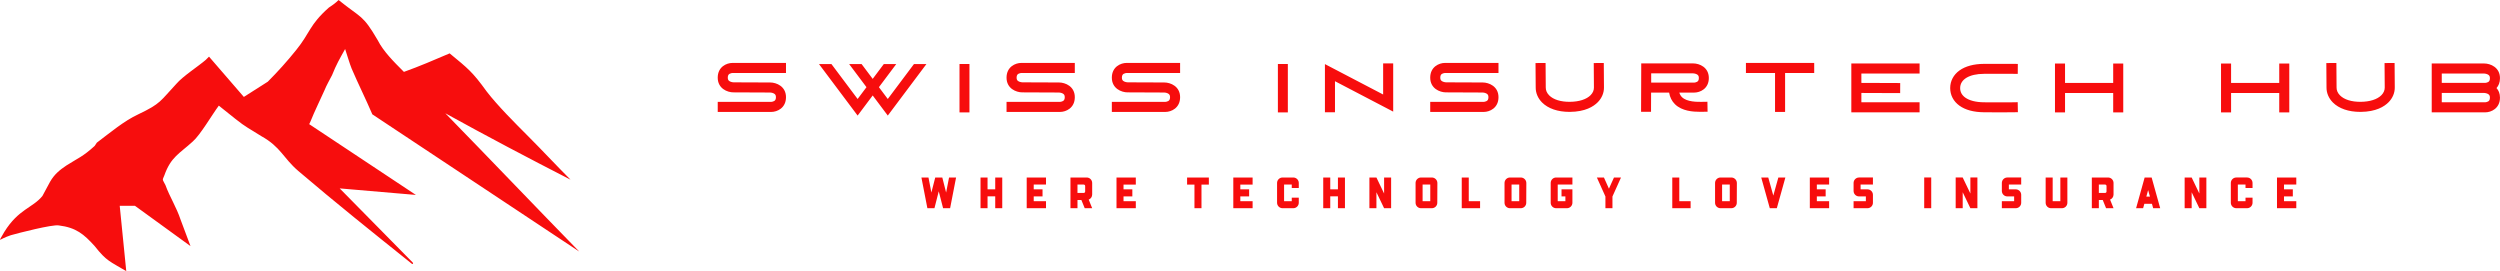
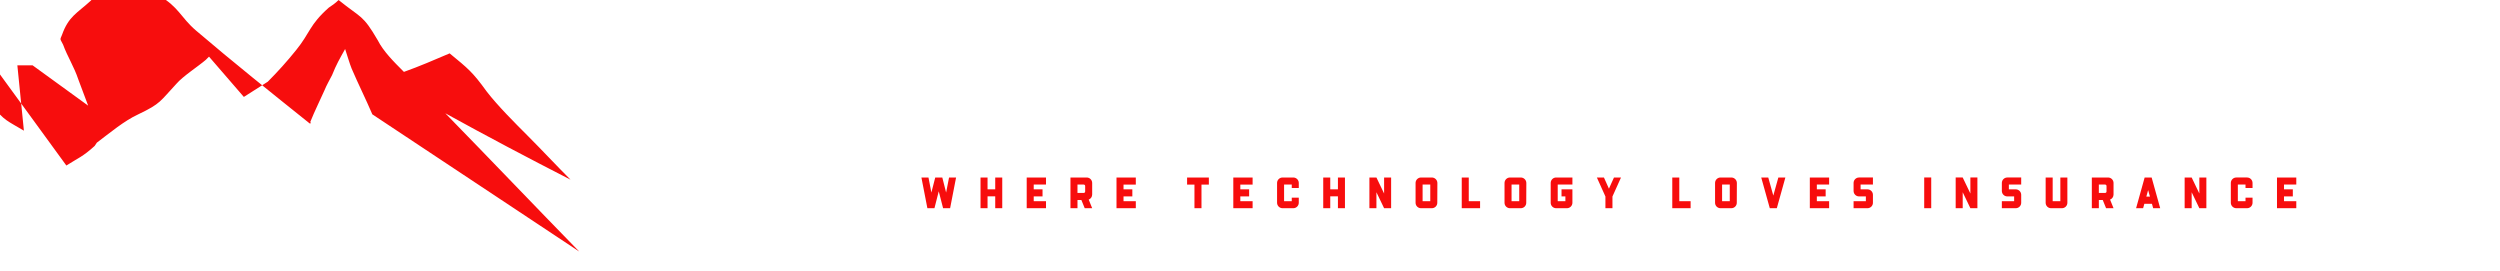
<svg xmlns="http://www.w3.org/2000/svg" id="Livello_1" viewBox="0 0 4208.11 456.39">
-   <path d="m1228.21,124.16c-1.57.87-3.18,2.33-3.18,6.56,0,3.3,1.07,5.1,3.8,6.43,2.77,1.34,5.85,1.44,6.01,1.44l61.53.24c10.69,0,26.65,6.6,26.65,24.79s-14.83,24.79-24.79,24.79h-90.12v-16.93h90.05c.74-.03,2.94-.3,4.76-1.31,1.57-.87,3.18-2.33,3.18-6.56,0-3.3-1.07-5.1-3.8-6.43-2.76-1.34-5.84-1.44-6.02-1.44l-61.49-.27v.03c-10.73,0-26.68-6.6-26.68-24.79s14.83-24.79,24.79-24.79h90.12v16.93h-90.04c-.74.03-2.94.3-4.76,1.31h0Zm310.21-16.31h20.95l-65.01,86.69-25.39-33.85-25.38,33.85-65.02-86.69h20.95l44.07,58.76,14.91-19.88-29.16-38.88h20.95l18.68,24.91,18.68-24.91h20.95l-29.16,38.88,14.91,19.88,44.07-58.76Zm93.41,81.35h-16.76v-81.44h16.76v81.44Zm82.53-65.04c-1.57.87-3.18,2.33-3.18,6.56,0,3.3,1.07,5.1,3.8,6.43,2.77,1.34,5.85,1.44,6.01,1.44l61.53.24c10.69,0,26.65,6.6,26.65,24.79s-14.83,24.79-24.79,24.79h-90.12v-16.93h90.05c.74-.03,2.94-.3,4.76-1.31,1.57-.87,3.18-2.33,3.18-6.56,0-3.3-1.07-5.1-3.8-6.43-2.76-1.34-5.84-1.44-6.02-1.44l-61.49-.27v.03c-10.73,0-26.68-6.6-26.68-24.79s14.83-24.79,24.79-24.79h90.12v16.93h-90.04c-.74.03-2.94.3-4.76,1.31h0Zm177.24,0c-1.57.87-3.18,2.33-3.18,6.56,0,3.3,1.07,5.1,3.8,6.43,2.77,1.34,5.85,1.44,6.01,1.44l61.53.24c10.69,0,26.65,6.6,26.65,24.79s-14.83,24.79-24.79,24.79h-90.12v-16.93h90.05c.74-.03,2.94-.3,4.76-1.31,1.57-.87,3.18-2.33,3.18-6.56,0-3.3-1.07-5.1-3.8-6.43-2.76-1.34-5.84-1.44-6.02-1.44l-61.49-.27v.03c-10.73,0-26.68-6.6-26.68-24.79s14.83-24.79,24.79-24.79h90.12v16.93h-90.04c-.74.03-2.94.3-4.76,1.31h0Zm276.15,65.04h-16.76v-81.44h16.76v81.44Zm160.41-82.43h16.93v81.12l-97.98-51.18v52.31h-16.93v-81.12l97.99,51.18v-52.31h0Zm99.36,17.39c-1.57.87-3.18,2.33-3.18,6.56,0,3.3,1.07,5.1,3.8,6.43,2.77,1.34,5.85,1.44,6.01,1.44l61.53.24c10.69,0,26.65,6.6,26.65,24.79s-14.83,24.79-24.79,24.79h-90.12v-16.93h90.05c.74-.03,2.94-.3,4.76-1.31,1.57-.87,3.18-2.33,3.18-6.56,0-3.3-1.07-5.1-3.8-6.43-2.76-1.34-5.84-1.44-6.02-1.44l-61.49-.27v.03c-10.73,0-26.68-6.6-26.68-24.79s14.83-24.79,24.79-24.79h90.12v16.93h-90.04c-.74.03-2.94.3-4.76,1.31h0Zm272.05-18.15l.3,41.1c.12,9.09-3.55,17.92-10.33,24.86-7.2,7.36-21.2,16.17-47.06,16.36-.25,0-.5,0-.75,0-19.57,0-35.92-5.62-46.09-15.87-6.99-7.04-10.78-16.02-10.68-25.28l-.3-41.04,16.93-.13.3,41.22v.09c-.07,4.78,1.92,9.34,5.76,13.21,7.07,7.12,19.39,10.97,34.71,10.87,15.63-.12,28.09-4.12,35.09-11.27,3.67-3.75,5.58-8.18,5.51-12.81v-.06l-.3-41.12,16.93-.13Zm166.07,65.4l8.38-.13.25,16.76-8.38.13c-1.3.02-2.78.04-4.39.04-11.64,0-30.3-1.15-42.09-12.77-5.25-5.17-8.56-11.75-9.88-19.61h-30.32l-.12,32.37-16.76-.06.27-73.02v-8.39h.03v-.03l8.37.03h78.96c10.62,0,26.42,6.54,26.42,24.55s-14.68,24.55-24.55,24.55h-25.11c.9,3.07,2.37,5.62,4.45,7.67,8.43,8.3,26.01,8.04,34.47,7.91h0Zm-86.28-32.34h72.39c.73-.03,2.91-.3,4.71-1.3,1.56-.86,3.15-2.31,3.15-6.49,0-3.37-1.14-5.19-4.07-6.5-2.66-1.19-5.56-1.29-5.59-1.29h-70.6v15.58h0Zm159.49-33.14h114.91v16.93h-49v65.56h-16.93v-65.56h-48.99v-16.93h0Zm292.3,17.85h-97.99v15.76l65.35.24-.06,16.93-65.29-.24v15.71h97.99v16.93h-114.91v-82.25h114.91v16.93h0Zm165.15,48.3l.29,16.76-8.38.14c-.11,0-7.41.12-21.69.12-7.23,0-16.26-.03-27.04-.13-17.4-.15-31.31-3.91-41.35-11.17-9.98-7.22-15.47-17.71-15.47-29.55s5.54-22.35,15.6-29.62c9.97-7.2,24.24-11.04,41.26-11.11,32.02-.12,48.45,0,48.61,0l8.38.07-.13,16.76-8.38-.07c-.16,0-16.51-.13-48.41,0-24.77.1-40.16,9.28-40.16,23.96,0,6.5,2.87,11.88,8.53,15.97,7.06,5.11,18.01,7.87,31.67,7.99,31.83.28,48.14,0,48.29,0l8.38-.15Zm160.73-65.13h16.93v82.25h-16.93v-32.66h-81.06v32.66h-16.93v-82.25h16.93v32.66h81.06v-32.66Zm279.5,0h16.93v82.25h-16.93v-32.66h-81.06v32.66h-16.93v-82.25h16.93v32.66h81.06v-32.66Zm194.17-.94l.3,41.1c.12,9.09-3.55,17.92-10.33,24.86-7.2,7.36-21.2,16.17-47.06,16.36-.25,0-.5,0-.75,0-19.57,0-35.92-5.62-46.09-15.87-6.99-7.04-10.78-16.02-10.68-25.28l-.3-41.04,16.93-.13.3,41.22v.09c-.07,4.78,1.92,9.34,5.76,13.21,7.07,7.12,19.39,10.97,34.71,10.87,15.63-.12,28.09-4.12,35.09-11.27,3.67-3.75,5.58-8.18,5.51-12.81v-.06l-.3-41.12,16.93-.13Zm177.39,25.64c0,7.27-2.37,12.68-5.85,16.57,3.5,3.85,5.85,9.12,5.85,16.09,0,18.19-14.83,24.79-24.79,24.79h-90.12v-82.25h88.23c10.73,0,26.68,6.6,26.68,24.79h0Zm-20.11,39.22c1.57-.87,3.18-2.33,3.18-6.56,0-3.4-1.15-5.24-4.11-6.57-2.69-1.2-5.62-1.3-5.65-1.3h-71.31v15.73h73.12c.74-.02,2.94-.3,4.76-1.31h0Zm0-32.66c1.57-.87,3.18-2.33,3.18-6.56,0-3.4-1.15-5.24-4.11-6.57-2.69-1.2-5.62-1.3-5.65-1.3h-71.31v15.73h73.12c.74-.02,2.94-.3,4.76-1.31h0Z" style="fill:#f70d0d;" />
  <path d="m1592.54,324.11l4.95-25.33h11.82l-10.04,51.69h-11.82l-7.31-28.43-7.24,28.43h-11.89l-10.04-51.69h11.89l4.87,25.33,6.5-25.33h11.89l6.42,25.33Zm82.67-5.39v-19.94h11.82v51.69h-11.82v-19.94h-12.92v19.94h-11.82v-51.69h11.82v19.94h12.92Zm85.47-8.05h-20.68v8.05h14.84v11.82h-14.84v8.12h20.68v11.82h-32.49v-51.69h32.49s0,11.89,0,11.89Zm68.49-11.89c5.1,0,9.23,4.14,9.23,9.23v19.42c0,3.91-2.44,7.24-5.83,8.57l5.83,14.47h-12.55l-5.61-13.81h-6.57v13.81h-11.82v-51.69h27.32,0Zm-5.02,25.99c1.33,0,2.44-1.03,2.44-2.36v-9.38c0-1.33-1.11-2.36-2.44-2.36h-10.49v14.1s10.49,0,10.49,0Zm87.69-14.1h-20.68v8.05h14.84v11.82h-14.84v8.12h20.68v11.82h-32.49v-51.69h32.49s0,11.89,0,11.89Zm86.32-11.89h36.63v11.89h-12.41v39.8h-11.82v-39.8h-12.41v-11.89h0Zm110.28,11.89h-20.68v8.05h14.84v11.82h-14.84v8.12h20.68v11.82h-32.49v-51.69h32.49s0,11.89,0,11.89Zm65.9,22.08h11.82v8.49c0,5.1-4.14,9.23-9.23,9.23h-18.09c-5.1,0-9.23-4.14-9.23-9.23v-33.23c0-5.1,4.14-9.23,9.23-9.23h18.09c5.1,0,9.23,4.14,9.23,9.23v8.49h-11.82v-5.83h-12.92v27.99h12.92s0-5.91,0-5.91Zm77.72-14.03v-19.94h11.82v51.69h-11.82v-19.94h-12.92v19.94h-11.82v-51.69h11.82v19.94h12.92Zm77.72-19.94h11.82v51.69h-11.82l-12.92-26.88v26.88h-11.82v-51.69h11.82l12.92,26.95v-26.95Zm80.38,0c5.02,0,9.3,4.14,9.3,9.23l-.15,33.3c0,5.1-4.14,9.16-9.23,9.16h-18.17c-5.02,0-9.16-4.06-9.16-9.16v-33.3c0-5.1,4.14-9.23,9.16-9.23h18.24,0Zm-2.66,39.88v-27.99h-12.92v27.99h12.92Zm64.79-39.88v39.88h19.05v11.82h-30.87v-51.69h11.82Zm87.61,0c5.02,0,9.3,4.14,9.3,9.23l-.15,33.3c0,5.1-4.14,9.16-9.23,9.16h-18.17c-5.02,0-9.16-4.06-9.16-9.16v-33.3c0-5.1,4.14-9.23,9.16-9.23h18.24Zm-2.66,39.88v-27.99h-12.92v27.99h12.92Zm89.53-27.99h-24.74v27.99h12.92v-8.12h-6.5v-11.82h18.31v22.52c0,5.1-4.14,9.23-9.23,9.23h-18.17c-5.1,0-9.16-4.14-9.16-9.23v-33.23c0-5.1,4.06-9.23,9.16-9.23h27.4v11.89h0Zm61.47,6.94l8.49-18.83h11.82l-14.4,31.98v19.72h-11.82v-19.72l-14.4-31.98h11.89l8.42,18.83Zm118.44-18.83v39.88h19.05v11.82h-30.87v-51.69h11.82,0Zm87.61,0c5.02,0,9.3,4.14,9.3,9.23l-.15,33.3c0,5.1-4.14,9.16-9.23,9.16h-18.17c-5.02,0-9.16-4.06-9.16-9.16v-33.3c0-5.1,4.14-9.23,9.16-9.23h18.24Zm-2.66,39.88v-27.99h-12.92v27.99h12.92Zm73.29-9.45l8.49-30.42h11.82l-14.4,51.69h-11.82l-14.4-51.69h11.82l8.49,30.42Zm93.96-18.54h-20.68v8.05h14.84v11.82h-14.84v8.12h20.68v11.82h-32.49v-51.69h32.49s0,11.89,0,11.89Zm64.5,8.05c5.1,0,9.23,4.14,9.23,9.23v13.37c0,5.1-4.14,9.16-9.23,9.16h-23.34v-11.82h20.68v-8.05h-11.52c-5.1,0-9.16-4.14-9.16-9.23v-13.37c0-5.1,4.14-9.23,9.16-9.23h23.41v11.89h-20.75v8.05h11.52Zm107.36-19.94v51.69h-11.82v-51.69h11.82Zm65.9,0h11.82v51.69h-11.82l-12.92-26.88v26.88h-11.82v-51.69h11.82l12.92,26.95v-26.95Zm76.31,19.94c5.1,0,9.23,4.14,9.23,9.23v13.37c0,5.1-4.14,9.16-9.23,9.16h-23.34v-11.82h20.68v-8.05h-11.52c-5.1,0-9.16-4.14-9.16-9.23v-13.37c0-5.1,4.14-9.23,9.16-9.23h23.41v11.89h-20.75v8.05h11.52Zm75.13,19.94v-39.88h11.82v42.54c0,5.1-4.14,9.16-9.23,9.16h-18.17c-5.1,0-9.16-4.06-9.16-9.16v-42.54h11.82v39.88h12.92,0Zm80.3-39.88c5.1,0,9.23,4.14,9.23,9.23v19.42c0,3.91-2.44,7.24-5.83,8.57l5.83,14.47h-12.55l-5.61-13.81h-6.57v13.81h-11.82v-51.69h27.32Zm-5.02,25.99c1.33,0,2.44-1.03,2.44-2.36v-9.38c0-1.33-1.11-2.36-2.44-2.36h-10.49v14.1s10.49,0,10.49,0Zm78.38-25.99l14.4,51.69h-11.82l-2.07-7.46h-12.78l-2.07,7.46h-11.82l14.4-51.69h11.74Zm-8.94,32.2h6.13l-3.1-11-3.03,11Zm89.24-32.2h11.82v51.69h-11.82l-12.92-26.88v26.88h-11.82v-51.69h11.82l12.92,26.95v-26.95Zm77.72,33.97h11.82v8.49c0,5.1-4.14,9.23-9.23,9.23h-18.09c-5.1,0-9.23-4.14-9.23-9.23v-33.23c0-5.1,4.14-9.23,9.23-9.23h18.09c5.1,0,9.23,4.14,9.23,9.23v8.49h-11.82v-5.83h-12.92v27.99h12.92s0-5.91,0-5.91Zm85.47-22.08h-20.68v8.05h14.84v11.82h-14.84v8.12h20.68v11.82h-32.49v-51.69h32.49s0,11.89,0,11.89Z" style="fill:#f70d0d;" />
-   <path d="m111.7,278.6c20.16-12.83,27.49-14.66,47.66-32.99l3.67-5.5c21.99-16.5,45.82-36.66,69.65-47.66,38.49-18.33,36.66-21.99,64.15-51.32,11-12.83,36.66-29.33,49.49-40.32l5.5-5.5,58.65,67.82,40.32-25.66c16.5-16.5,32.99-34.83,47.66-53.15,23.83-29.33,21.99-42.16,54.99-71.48,5.5-3.67,11-7.33,16.5-12.83,38.49,31.16,40.32,23.83,65.98,67.82,9.16,18.33,27.49,36.66,42.16,51.32l1.83,1.83c25.66-9.16,51.32-20.16,76.98-31.16,31.16,25.66,38.49,31.16,62.32,64.15,18.33,23.83,47.66,53.15,69.65,75.15,23.83,23.83,47.66,49.49,71.48,73.32-71.48-36.66-141.13-73.32-210.78-111.81,75.15,76.98,150.3,155.8,225.45,232.78l-348.25-230.95c-11-25.66-23.83-51.32-34.83-76.98-3.67-9.16-7.33-21.99-11-32.99-9.16,16.5-14.66,25.66-21.99,43.99-3.67,7.33-9.16,16.5-12.83,25.66-7.33,16.5-16.5,34.83-23.83,53.15l-1.83,3.67,179.63,119.14-128.3-11,122.8,124.64c1.83,1.83,0,3.67-1.83,1.83-64.15-51.32-128.3-102.64-190.62-155.8-25.66-21.99-29.33-40.32-62.32-58.65-20.16-12.83-25.66-14.66-43.99-29.33-9.16-7.33-18.33-14.66-27.49-21.99-11,14.66-31.16,49.49-43.99,60.49-21.99,20.16-36.66,25.66-47.66,56.82-3.67,9.16-3.67,5.5,1.83,16.5,7.33,20.16,18.33,36.66,25.66,58.65,5.5,14.66,11,29.33,16.5,43.99l-93.48-67.82h-25.66c3.67,36.66,7.33,73.32,11,109.97-27.49-16.5-32.99-16.5-53.15-42.16-18.33-20.16-31.16-31.16-60.49-34.83-11-1.83-67.82,12.83-80.65,16.5-21.99,7.33-21.99,14.66-11-5.5,23.83-38.49,47.66-40.32,64.15-60.49,3.67-7.33,9.16-16.5,12.83-23.83,7.33-12.83,16.5-20.16,27.49-27.49Z" style="fill:#f70d0d;" />
+   <path d="m111.7,278.6c20.16-12.83,27.49-14.66,47.66-32.99l3.67-5.5c21.99-16.5,45.82-36.66,69.65-47.66,38.49-18.33,36.66-21.99,64.15-51.32,11-12.83,36.66-29.33,49.49-40.32l5.5-5.5,58.65,67.82,40.32-25.66c16.5-16.5,32.99-34.83,47.66-53.15,23.83-29.33,21.99-42.16,54.99-71.48,5.5-3.67,11-7.33,16.5-12.83,38.49,31.16,40.32,23.83,65.98,67.82,9.16,18.33,27.49,36.66,42.16,51.32l1.83,1.83c25.66-9.16,51.32-20.16,76.98-31.16,31.16,25.66,38.49,31.16,62.32,64.15,18.33,23.83,47.66,53.15,69.65,75.15,23.83,23.83,47.66,49.49,71.48,73.32-71.48-36.66-141.13-73.32-210.78-111.81,75.15,76.98,150.3,155.8,225.45,232.78l-348.25-230.95c-11-25.66-23.83-51.32-34.83-76.98-3.67-9.16-7.33-21.99-11-32.99-9.16,16.5-14.66,25.66-21.99,43.99-3.67,7.33-9.16,16.5-12.83,25.66-7.33,16.5-16.5,34.83-23.83,53.15c1.83,1.83,0,3.67-1.83,1.83-64.15-51.32-128.3-102.64-190.62-155.8-25.66-21.99-29.33-40.32-62.32-58.65-20.16-12.83-25.66-14.66-43.99-29.33-9.16-7.33-18.33-14.66-27.49-21.99-11,14.66-31.16,49.49-43.99,60.49-21.99,20.16-36.66,25.66-47.66,56.82-3.67,9.16-3.67,5.5,1.83,16.5,7.33,20.16,18.33,36.66,25.66,58.65,5.5,14.66,11,29.33,16.5,43.99l-93.48-67.82h-25.66c3.67,36.66,7.33,73.32,11,109.97-27.49-16.5-32.99-16.5-53.15-42.16-18.33-20.16-31.16-31.16-60.49-34.83-11-1.83-67.82,12.83-80.65,16.5-21.99,7.33-21.99,14.66-11-5.5,23.83-38.49,47.66-40.32,64.15-60.49,3.67-7.33,9.16-16.5,12.83-23.83,7.33-12.83,16.5-20.16,27.49-27.49Z" style="fill:#f70d0d;" />
</svg>